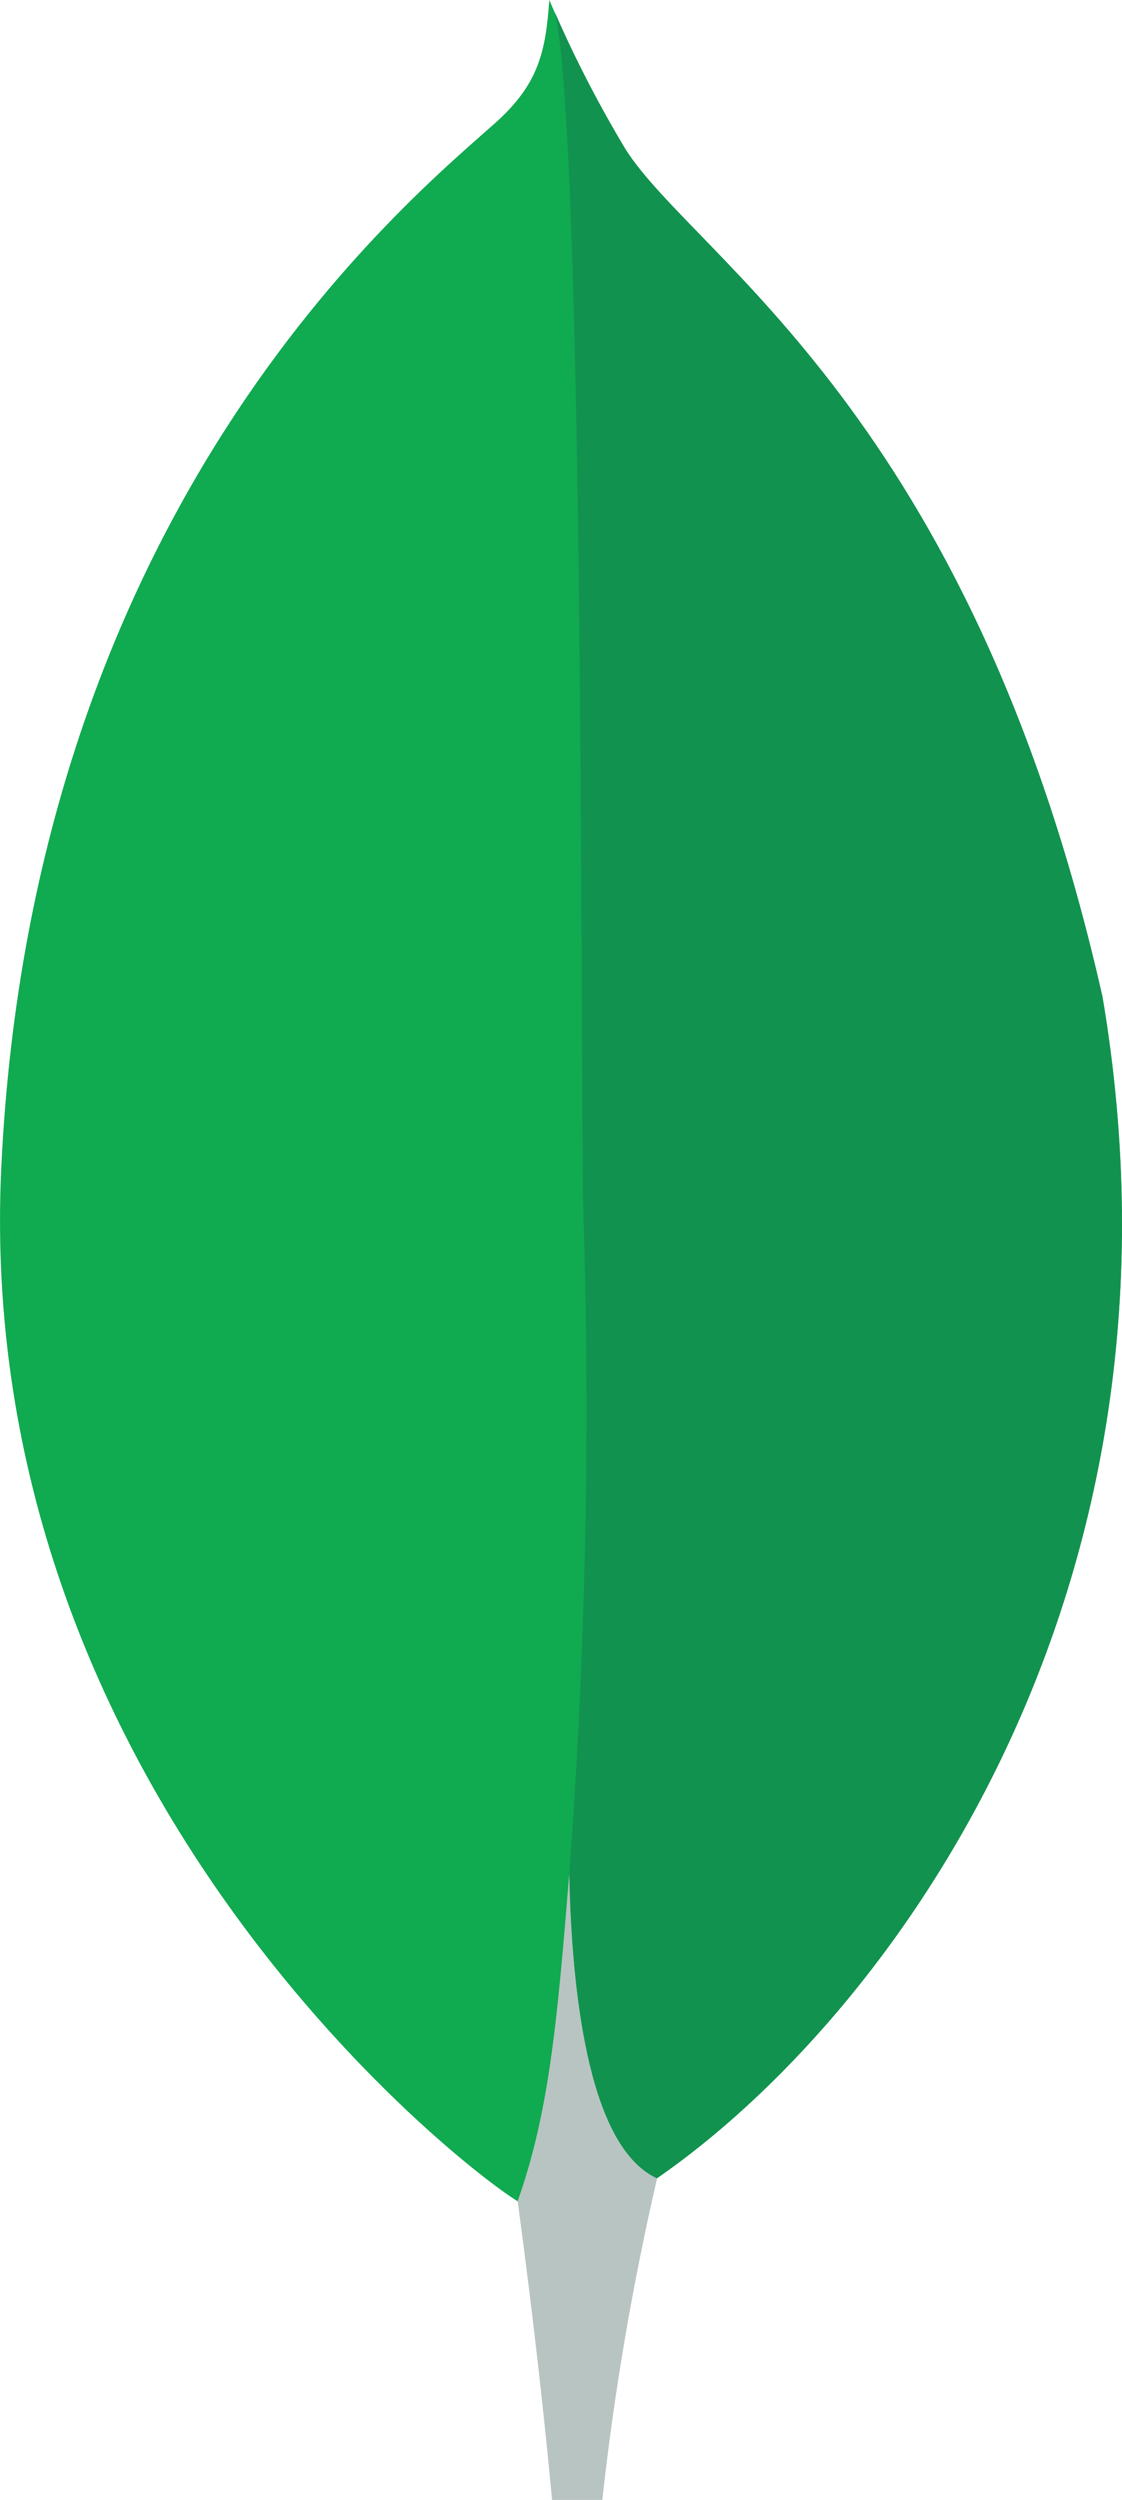
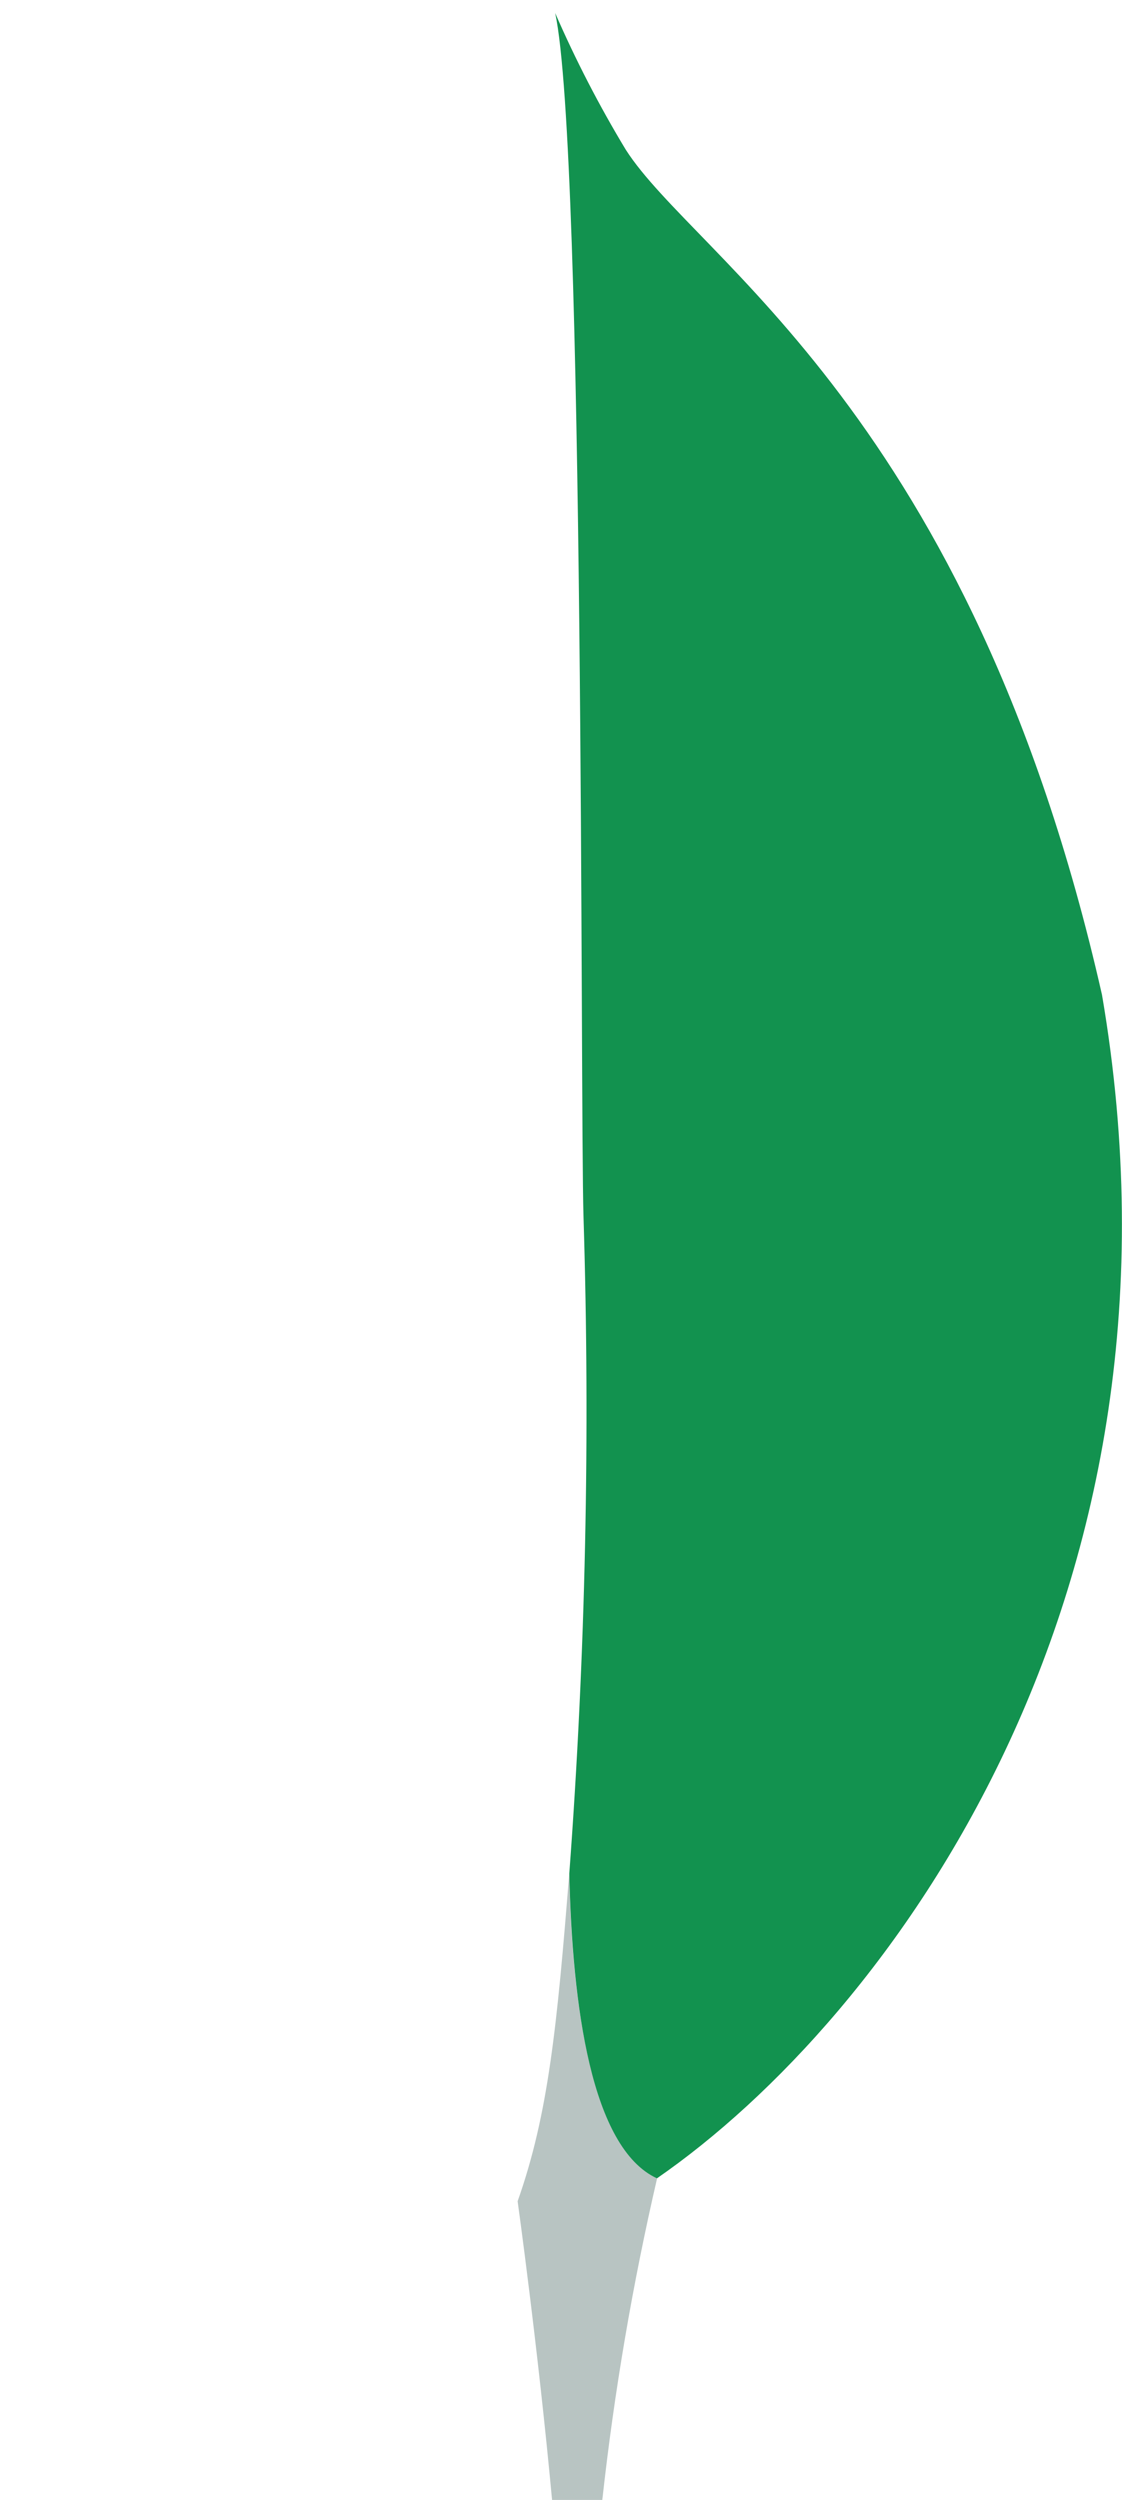
<svg xmlns="http://www.w3.org/2000/svg" id="Ebene_2" data-name="Ebene 2" viewBox="0 0 179.54 400">
  <defs>
    <style>
      .cls-1 {
        fill: #b8c4c2;
      }

      .cls-2 {
        fill: #10aa50;
      }

      .cls-3 {
        fill: #12924f;
      }
    </style>
  </defs>
  <g id="Ebene_1-2" data-name="Ebene 1">
    <g id="Layer_1" data-name="Layer 1">
-       <path class="cls-2" d="M176.35,159.18C155.27,66.22,111.35,41.47,100.15,23.98c-4.62-7.71-8.71-15.72-12.25-23.98-.59,8.26-1.68,13.46-8.7,19.72C65.1,32.29,5.24,81.07.21,186.7c-4.69,98.48,72.4,159.21,82.58,165.49,7.83,3.85,17.37.08,22.02-3.45,37.16-25.5,87.94-93.5,71.57-189.55" />
      <path class="cls-1" d="M91.09,299.74c-1.94,24.38-3.33,38.54-8.26,52.47,0,0,3.23,23.21,5.51,47.79h8.04c1.91-17.32,4.84-34.49,8.77-51.46-10.41-5.12-13.65-27.4-14.05-48.79h0Z" />
      <path class="cls-3" d="M105.13,348.55h0c-10.52-4.86-13.56-27.61-14.03-48.81,2.6-34.96,3.36-70.05,2.27-105.09-.55-18.39.26-170.32-4.53-192.56,3.28,7.53,7.05,14.84,11.3,21.87,11.2,17.51,55.14,42.26,76.2,135.22,16.41,95.88-34.09,163.7-71.22,189.37h0Z" />
    </g>
  </g>
</svg>